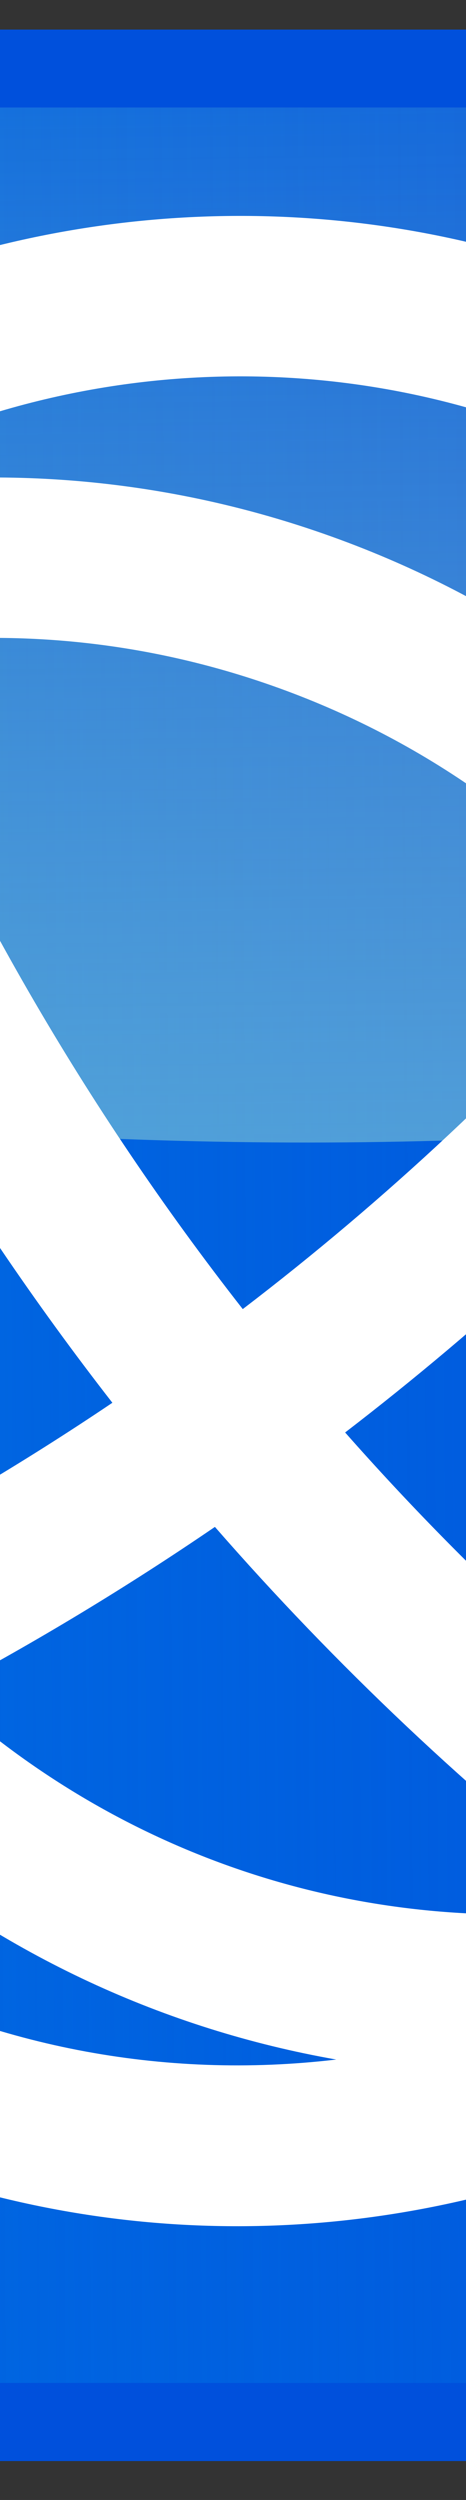
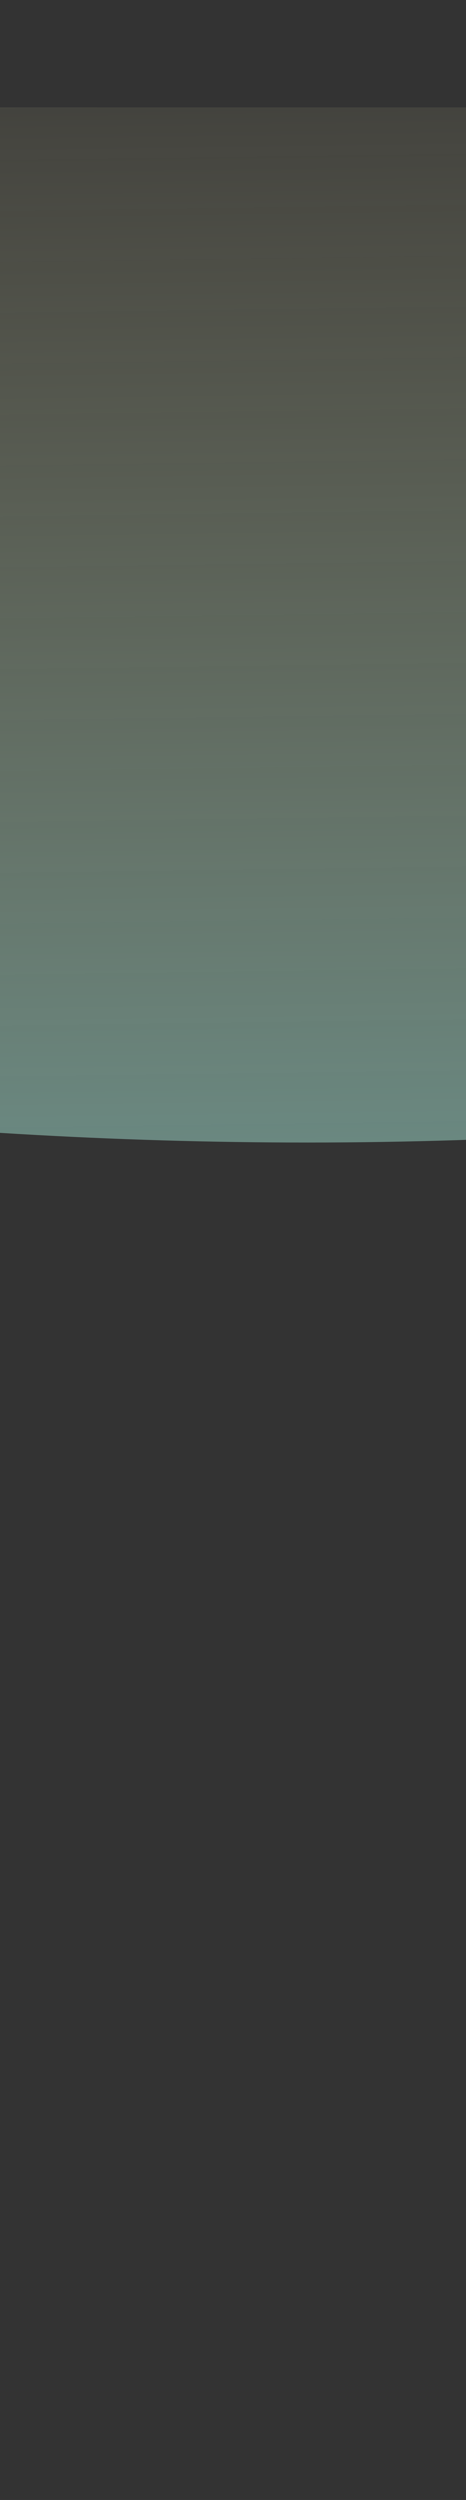
<svg xmlns="http://www.w3.org/2000/svg" enable-background="new 0 0 20.97 112.338" version="1.0" viewBox="0 0 20.97 112.34" xml:space="preserve">
  <rect x="0" y="0" width="20.97" height="112.34" fill="#333333" stroke="none" />
  <defs>
    <linearGradient id="b" x1=".647" x2="-.933" y1="111.33" y2="-5.398" gradientTransform="translate(-4e-6,-6e-7)" gradientUnits="userSpaceOnUse">
      <stop stop-color="#44d4fc" offset="0" />
      <stop stop-color="#fea" stop-opacity="0" offset="1" />
    </linearGradient>
    <linearGradient id="a" x1="-42.028" x2="56.027" y1="80.761" y2="80.096" gradientUnits="userSpaceOnUse">
      <stop stop-color="#0074e4" offset="0" />
      <stop stop-color="#0074e4" stop-opacity="0" offset="1" />
    </linearGradient>
  </defs>
-   <rect x="-44.136" y="1.33" width="109.26" height="109.26" rx="24" ry="24" fill="#0050dc" />
-   <rect x="-40.308" y="4.839" width="101.93" height="102.24" rx="24" ry="24" fill="url(#a)" />
  <path d="m-16.307 4.824c-13.296 0-24 10.704-24 24v16.125c26.925 6.229 63.889 10.29 101.94 0.594l-2e-3 -16.719c0-13.296-10.704-24-24-24l-53.938-1e-4z" fill="url(#b)" />
-   <path d="m-28.847 33.134c-5.804 10.577-7.143 22.779-3.766 34.354 3.379 11.592 11.063 21.163 21.633 26.962 10.578 5.8 22.779 7.14 34.363 3.76 11.577-3.371 21.149-11.056 26.952-21.633 11.981-21.839 3.961-49.335-17.87-61.313-21.831-11.977-49.331-3.969-61.312 17.87zm57.846-11.552c3.701 2.031 6.92 4.598 9.629 7.533-1.68 2.552-3.438 5.022-5.282 7.405-5.282-5.935-12.072-10.386-19.845-12.892-7.394-2.382-14.976-2.739-22.121-1.392 11.167-6.608 25.44-7.336 37.619-0.654zm-41.12 12.21c4.419 10.403 10.167 20.243 17.178 29.243-4.076 2.746-8.304 5.241-12.654 7.483-4.064-5.532-6.561-12.075-7.181-19.077-0.558-6.227 0.442-12.232 2.657-17.649zm21.792 34.821c5.417 6.2 11.479 11.943 18.154 17.104-0.477 0.062-0.959 0.117-1.438 0.159-10.099 0.9-19.948-2.194-27.713-8.69-0.451-0.37-0.866-0.75-1.304-1.143 4.228-2.244 8.335-4.723 12.301-7.43zm26.113 9.635c-0.378 1.183-0.825 2.328-1.307 3.449-7.013-5.164-13.339-10.979-18.946-17.327 6.214-4.771 12.032-10.128 17.367-16.054 0.169 0.319 0.357 0.648 0.529 0.978 4.624 9.027 5.457 19.301 2.357 28.954zm-24.86-19.422c-7.123-9.092-12.871-19.094-17.174-29.689 5.7-0.907 11.673-0.538 17.531 1.349 6.905 2.226 12.878 6.275 17.421 11.696-5.402 6.194-11.371 11.753-17.778 16.644zm-36.611 6.65c-2.843-9.735-1.72-19.986 3.158-28.876 1.102-2.009 2.376-3.874 3.764-5.599-2.657 6.472-3.86 13.644-3.197 21.077 0.7 7.867 3.391 15.249 7.755 21.578-2.102 0.93-4.223 1.805-6.381 2.621-2.234-3.27-3.964-6.896-5.099-10.801zm18.176 22.653c-3.025-1.66-5.755-3.694-8.166-6.034 2.088-0.834 4.156-1.719 6.208-2.656 1.103 1.141 2.276 2.236 3.516 3.28 6.15 5.143 13.39 8.477 21.084 9.829-7.78 0.919-15.636-0.576-22.642-4.419zm51.982-15.899c1.143-8.944-0.419-18.025-4.63-26.226-0.617-1.204-1.285-2.376-2.007-3.514 1.865-2.352 3.654-4.77 5.378-7.268 6.591 10.946 7.494 24.928 1.259 37.008z" fill="#fff" />
</svg>